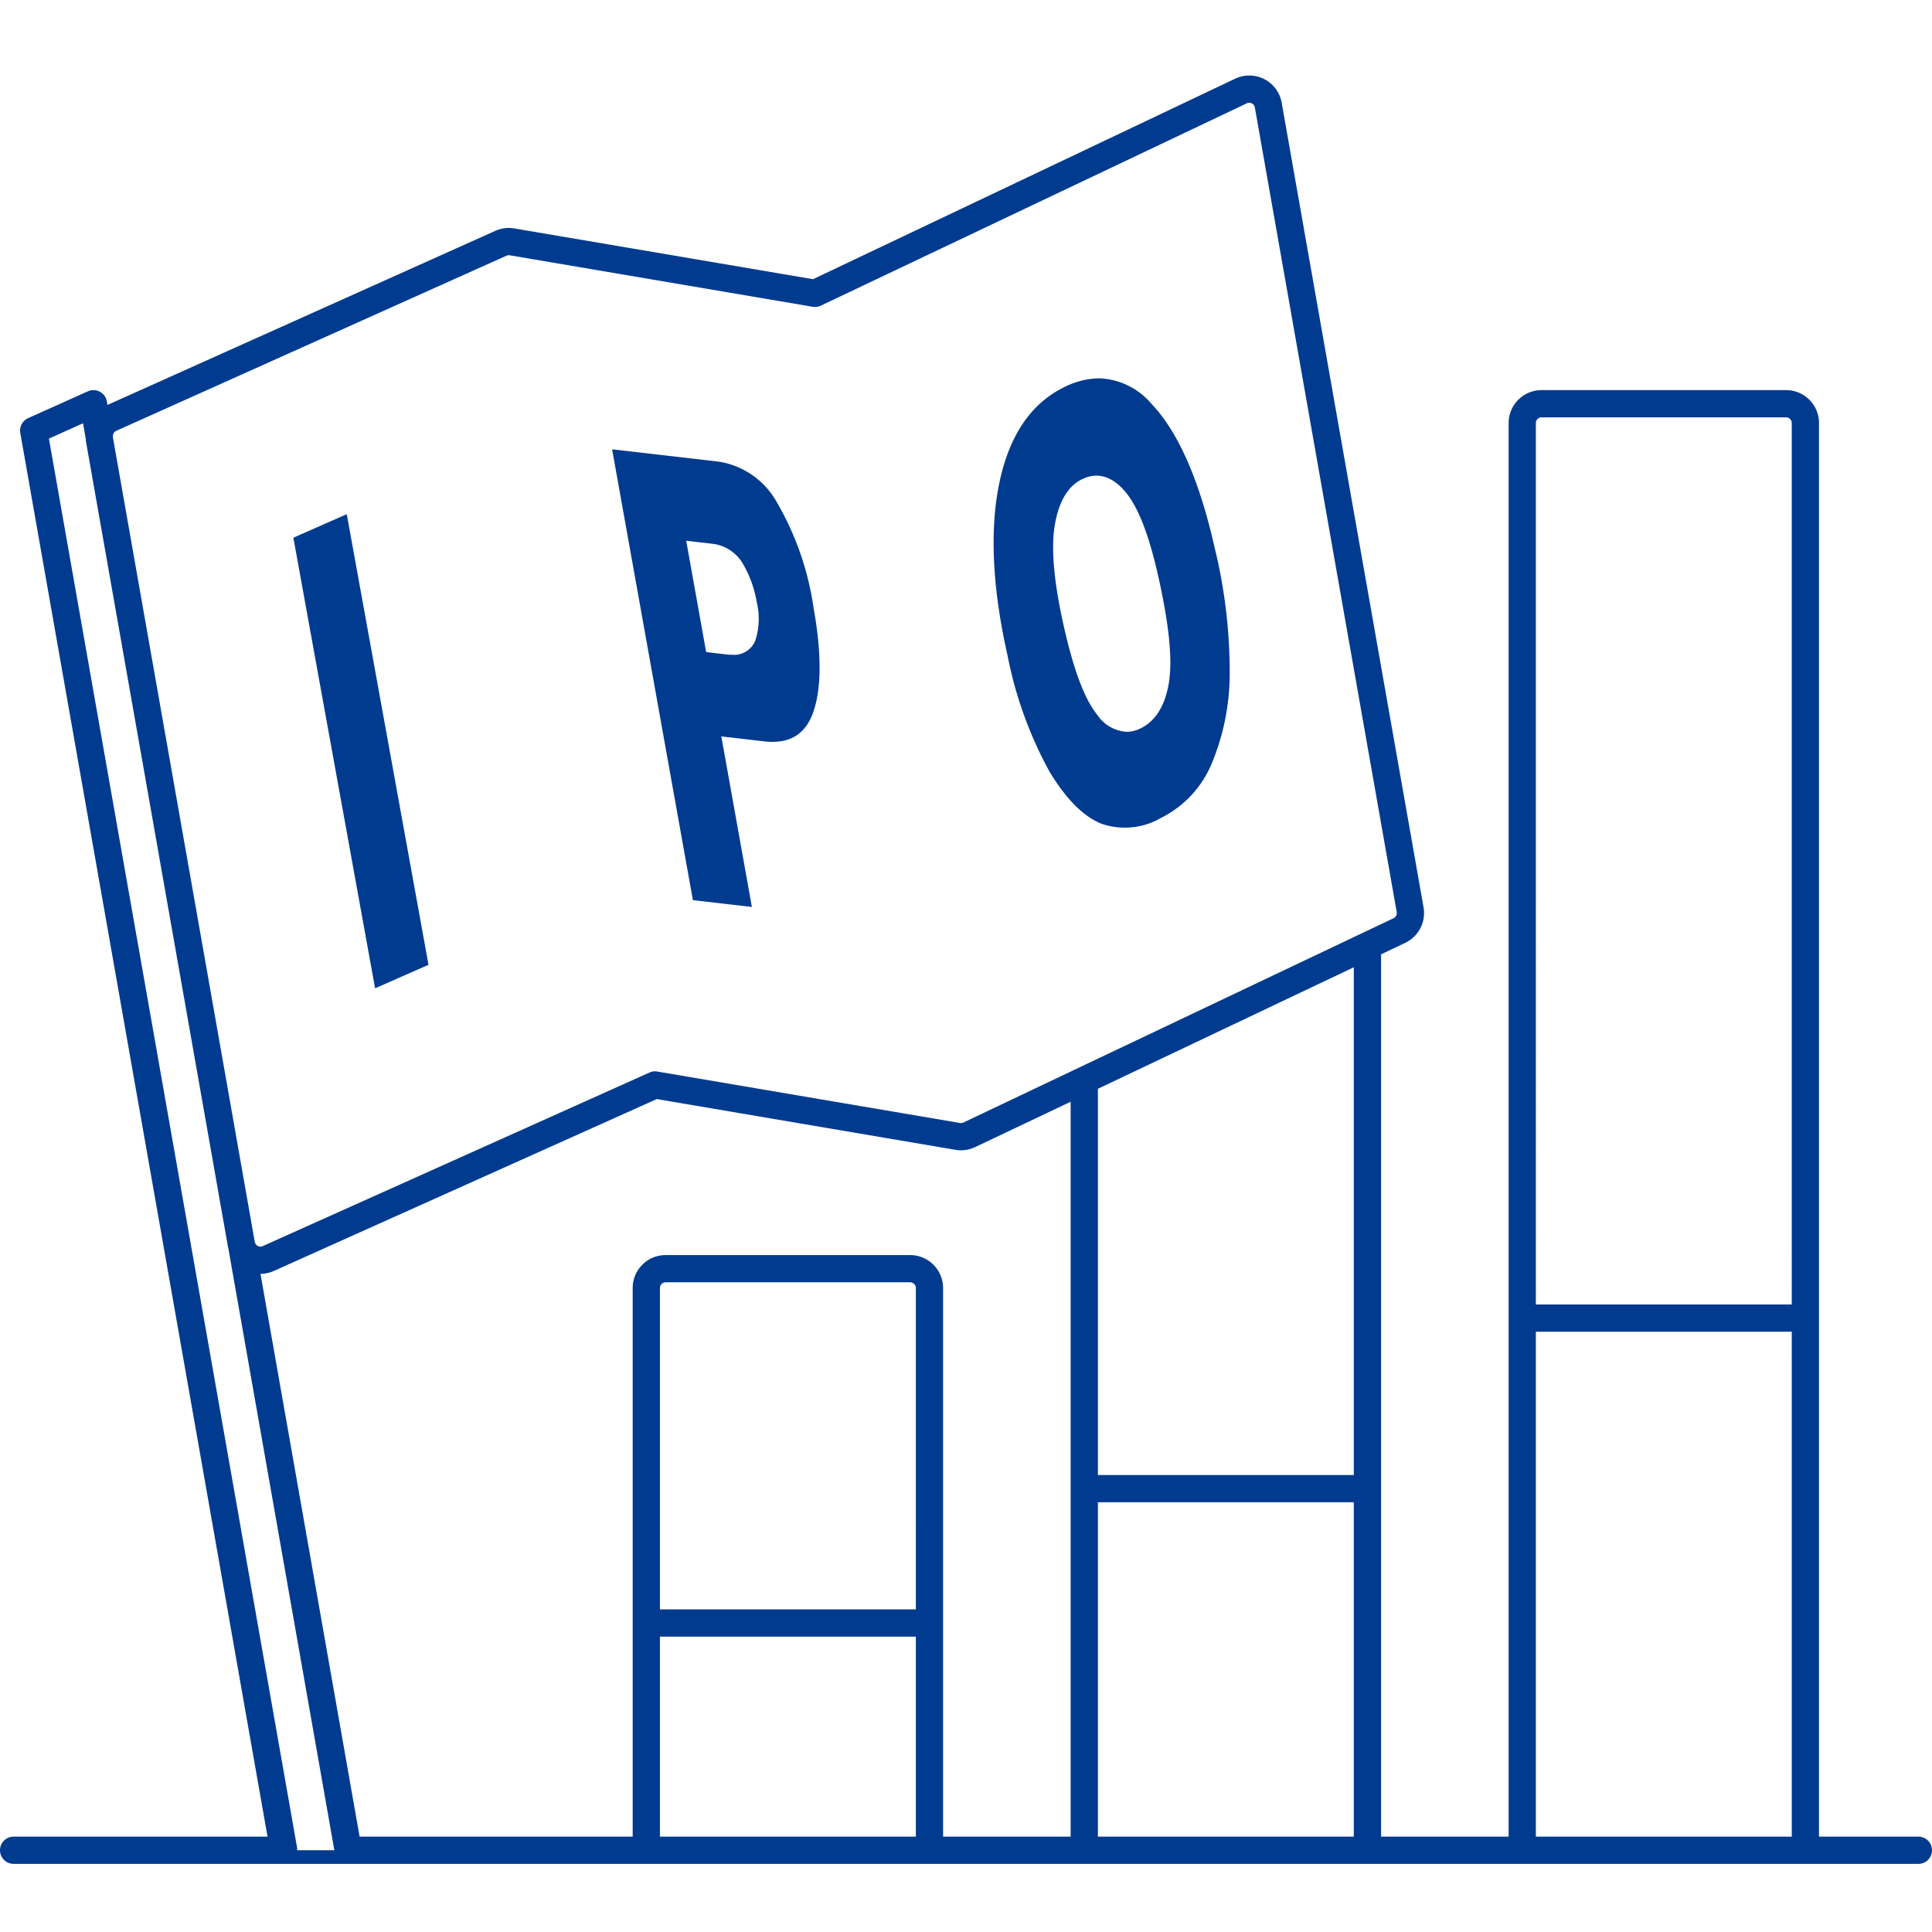
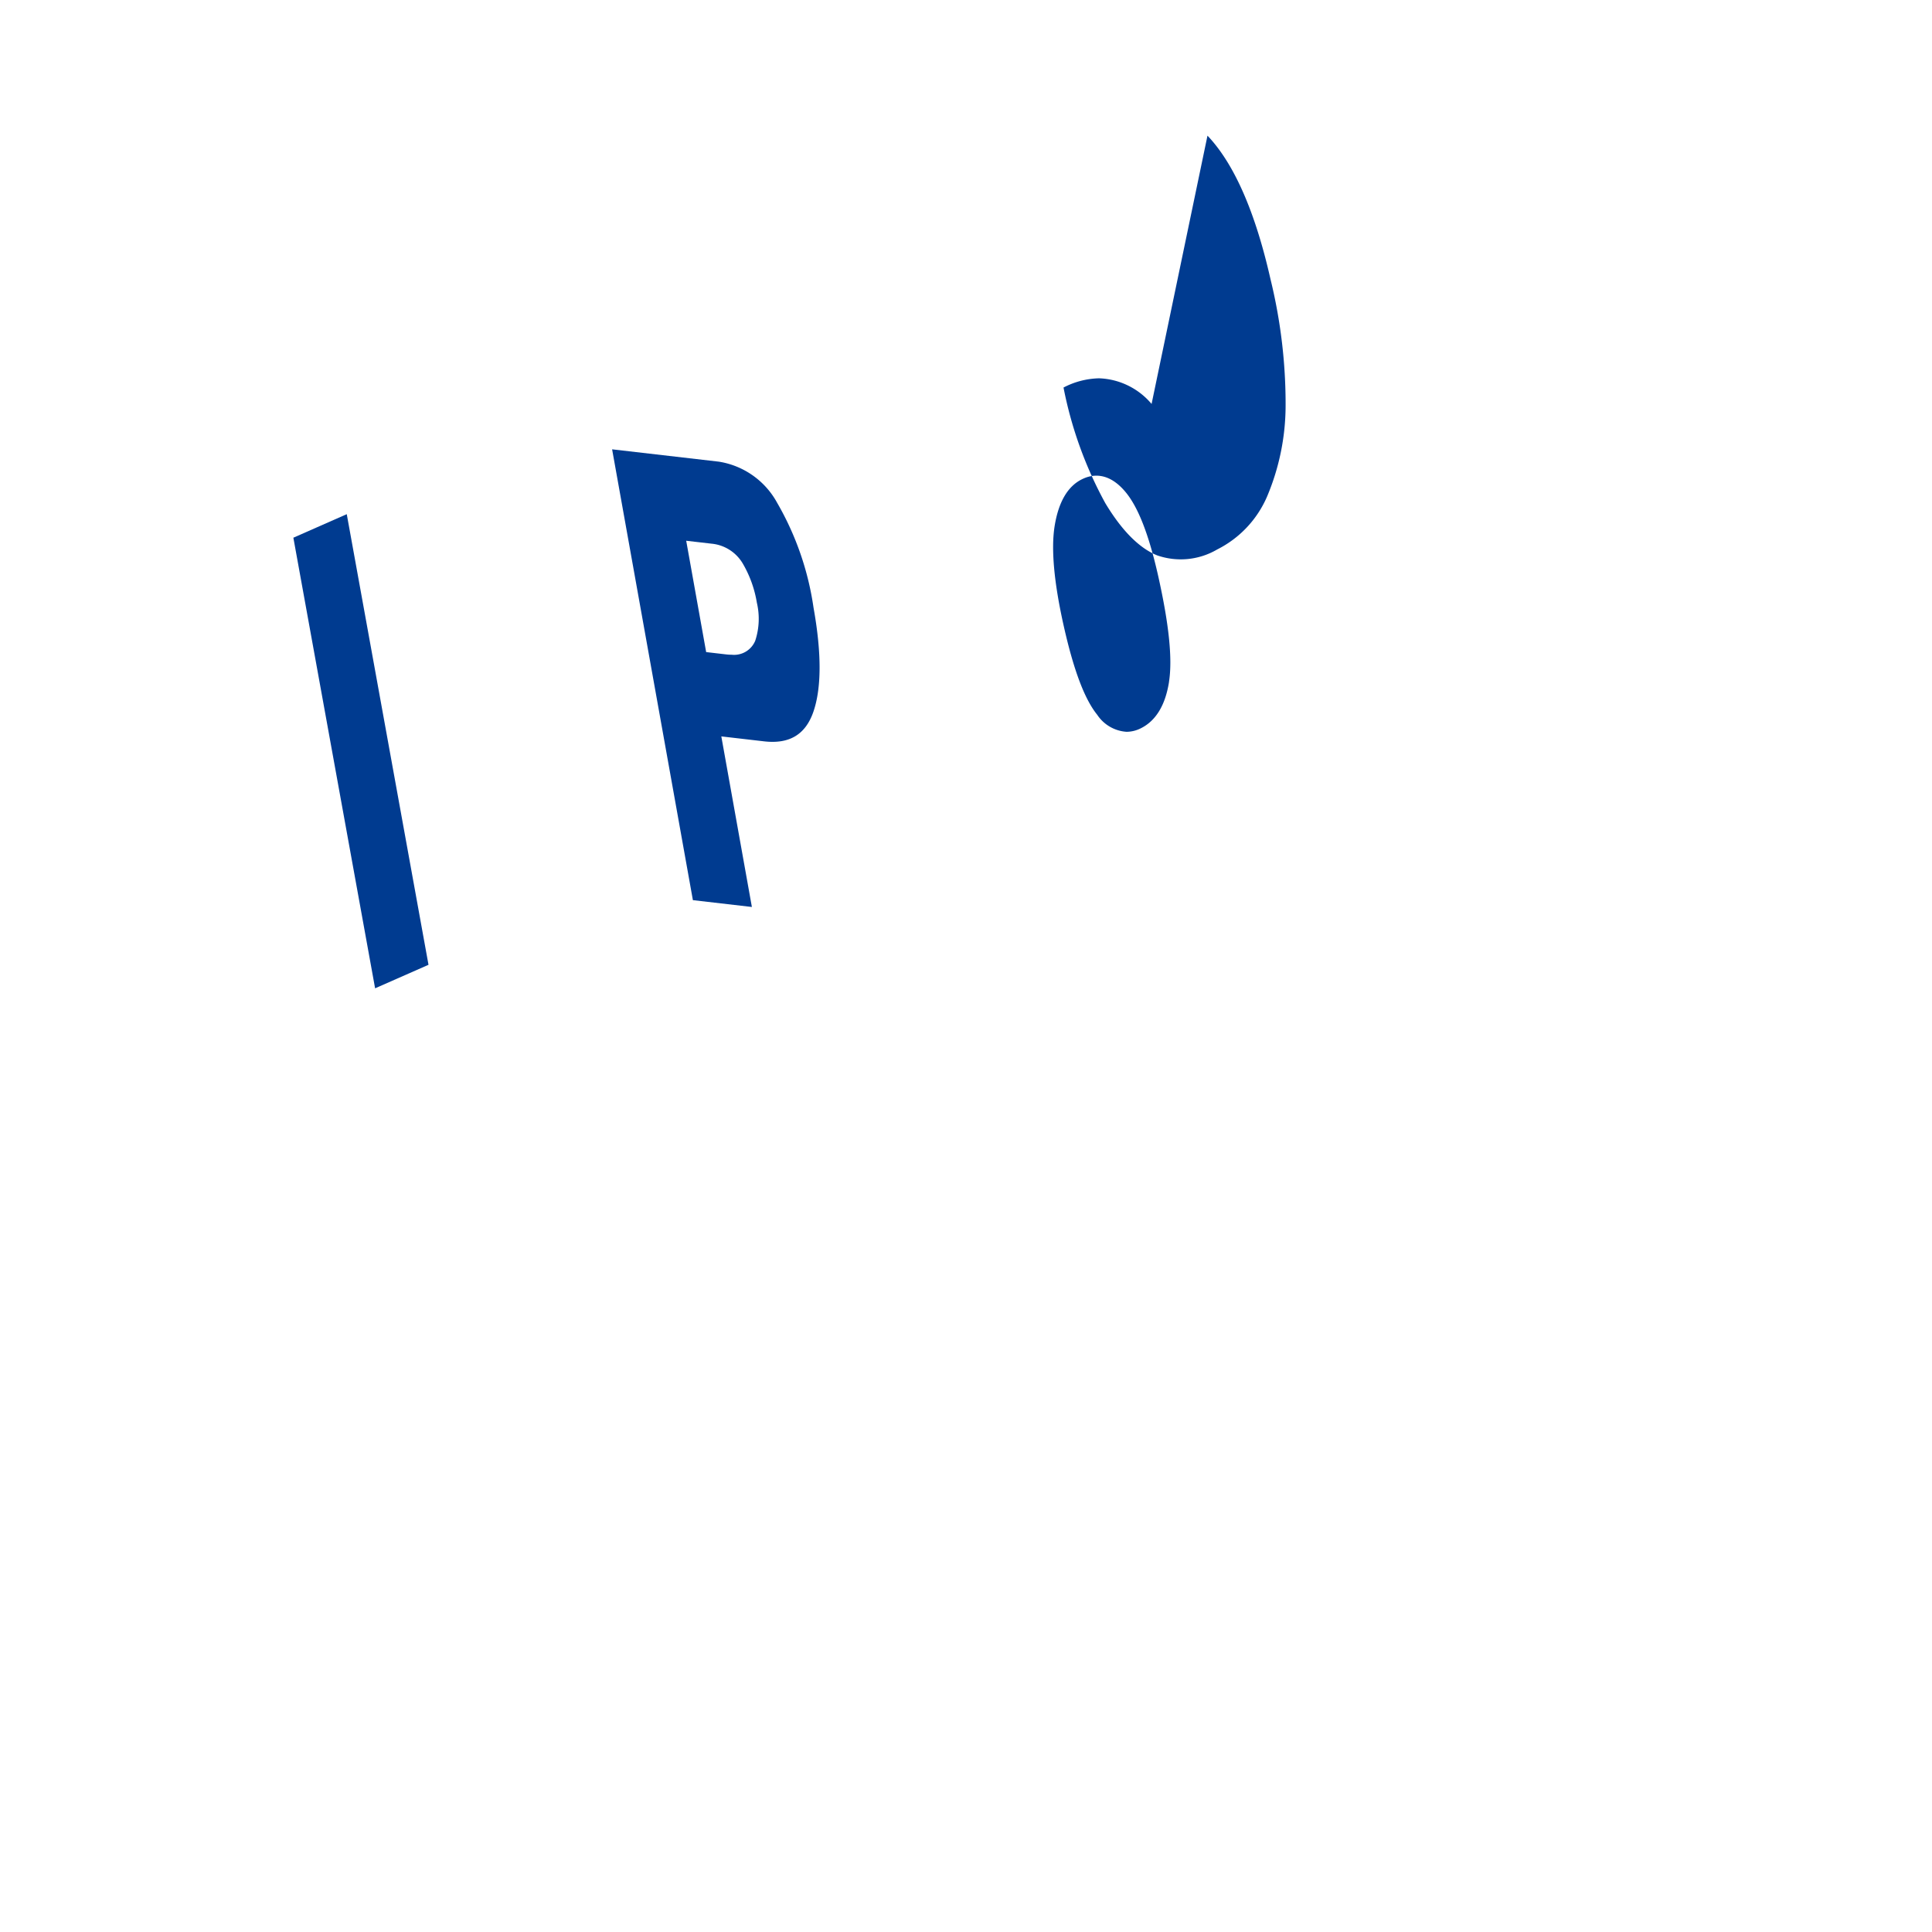
<svg xmlns="http://www.w3.org/2000/svg" width="182.001" height="182" viewBox="0 0 182.001 182">
  <g data-name="グループ 188">
    <path data-name="長方形 222" fill="none" d="M.001 0h182v182h-182z" />
    <g data-name="グループ 187">
      <g data-name="グループ 186">
        <g data-name="グループ 185">
          <g data-name="グループ 184" fill="#003b90">
-             <path data-name="パス 111" d="M180.718 173.017h-9.362V39.849a3.1 3.1 0 00-3.1-3.1h-23.038a3.106 3.106 0 00-3.1 3.1v133.167h-12.016V89.9l2.279-1.082a3.111 3.111 0 001.723-3.34l-13.365-75.8a3.1 3.1 0 00-4.385-2.264L76.589 26.301l-28.141-4.782a3.115 3.115 0 00-1.791.228l-36.534 16.4-.059-.334a1.282 1.282 0 00-1.789-.948l-5.626 2.527a1.284 1.284 0 00-.738 1.392l23.291 132.233H1.283a1.283 1.283 0 000 2.566h179.435a1.283 1.283 0 000-2.566zM27.985 174.3a1.28 1.28 0 00.006-.223l-.187-1.059-23.195-131.7 3.212-1.443.255 1.449c.008.1.01.192.027.289l13.369 75.822c0 .027.018.052.024.081l9.775 55.5.226 1.283zm58.292-18.338v17.055H62.169v-18.841h24.107zm0-4.352H62.169v-30.277a.536.536 0 01.535-.536H85.74a.536.536 0 01.536.536zm14.582-45.444v66.851H88.842v-51.684a3.105 3.105 0 00-3.1-3.1h-23.04a3.1 3.1 0 00-3.1 3.1v51.684H33.876l-9.338-53.016a3.091 3.091 0 001.257-.273l36.078-16.192 28.137 4.782a3.109 3.109 0 001.849-.256l9-4.274zm26.674 66.851h-24.108v-31.5h24.108zm0-68.134v34.067h-24.108v-36.382l24.108-11.449zm1.283-17.214l-1.283.609-24.108 11.45-1.283.609-1.283.609-10.1 4.8a.549.549 0 01-.317.044l-28.522-4.847a1.292 1.292 0 00-.74.095l-36.434 16.351a.529.529 0 01-.47-.015.545.545 0 01-.261-.348c0-.014-.013-.019-.015-.034L10.63 41.169c0-.025.012-.047.011-.072a.524.524 0 01.3-.508l36.765-16.5a.538.538 0 01.221-.048.485.485 0 01.09.008l28.541 4.85a1.3 1.3 0 00.765-.106l40.131-19.06a.536.536 0 01.758.391l13.364 75.8a.538.538 0 01-.3.578l-1.177.559zm39.975 40.065v45.282h-24.109v-47.564h24.108zm0-4.847h-24.109V39.85a.537.537 0 01.537-.535h23.036a.536.536 0 01.535.535z" />
            <g data-name="グループ 183">
-               <path data-name="パス 112" d="M108.483 38.053a6.769 6.769 0 00-4.945-2.415 7.57 7.57 0 00-3.351.869c-3.059 1.51-5.085 4.493-6.021 8.867-.95 4.444-.7 9.964.755 16.407a37.62 37.62 0 003.937 10.893c1.55 2.577 3.19 4.231 4.874 4.914a6.774 6.774 0 005.658-.549 10 10 0 004.711-5 22.106 22.106 0 001.741-8.487 49.412 49.412 0 00-1.422-11.975c-1.432-6.339-3.429-10.89-5.937-13.524zm1.645 26.169c-.345 2.209-1.242 3.685-2.665 4.388a3.013 3.013 0 01-1.33.328 3.593 3.593 0 01-2.769-1.6c-1.186-1.463-2.214-4.186-3.147-8.326-.925-4.108-1.216-7.292-.866-9.464.365-2.258 1.23-3.739 2.573-4.4 1-.5 2.534-.689 4.112 1.211 1.19 1.432 2.192 4.008 3.063 7.873 1.025 4.573 1.362 7.838 1.025 9.99z" />
+               <path data-name="パス 112" d="M108.483 38.053a6.769 6.769 0 00-4.945-2.415 7.57 7.57 0 00-3.351.869a37.62 37.62 0 003.937 10.893c1.55 2.577 3.19 4.231 4.874 4.914a6.774 6.774 0 005.658-.549 10 10 0 004.711-5 22.106 22.106 0 001.741-8.487 49.412 49.412 0 00-1.422-11.975c-1.432-6.339-3.429-10.89-5.937-13.524zm1.645 26.169c-.345 2.209-1.242 3.685-2.665 4.388a3.013 3.013 0 01-1.33.328 3.593 3.593 0 01-2.769-1.6c-1.186-1.463-2.214-4.186-3.147-8.326-.925-4.108-1.216-7.292-.866-9.464.365-2.258 1.23-3.739 2.573-4.4 1-.5 2.534-.689 4.112 1.211 1.19 1.432 2.192 4.008 3.063 7.873 1.025 4.573 1.362 7.838 1.025 9.99z" />
              <path data-name="パス 113" d="M73.208 47.362a7.605 7.605 0 00-5.5-3.873l-10.045-1.161 7.61 42.469 5.557.643-2.879-16.069 4.026.466c2.376.275 3.892-.629 4.638-2.761.783-2.241.79-5.548.023-9.828a27.547 27.547 0 00-3.43-9.886zM71.15 60.35a2.155 2.155 0 01-2.225 1.328 4.693 4.693 0 01-.542-.033l-1.86-.216-1.88-10.488 2.353.272a3.834 3.834 0 012.986 1.892 10.751 10.751 0 011.316 3.667 6.627 6.627 0 01-.149 3.578z" />
              <path data-name="パス 114" d="M27.636 50.654l7.7 42.448 5.03-2.215-7.7-42.45z" />
            </g>
          </g>
        </g>
      </g>
    </g>
  </g>
</svg>